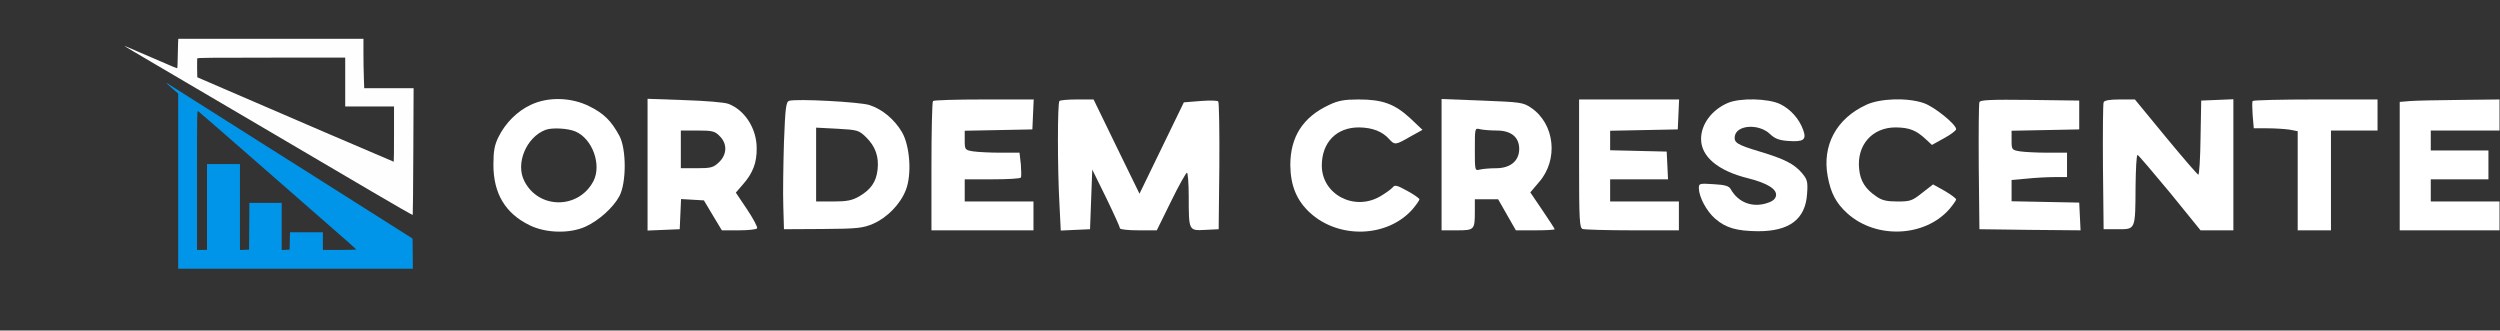
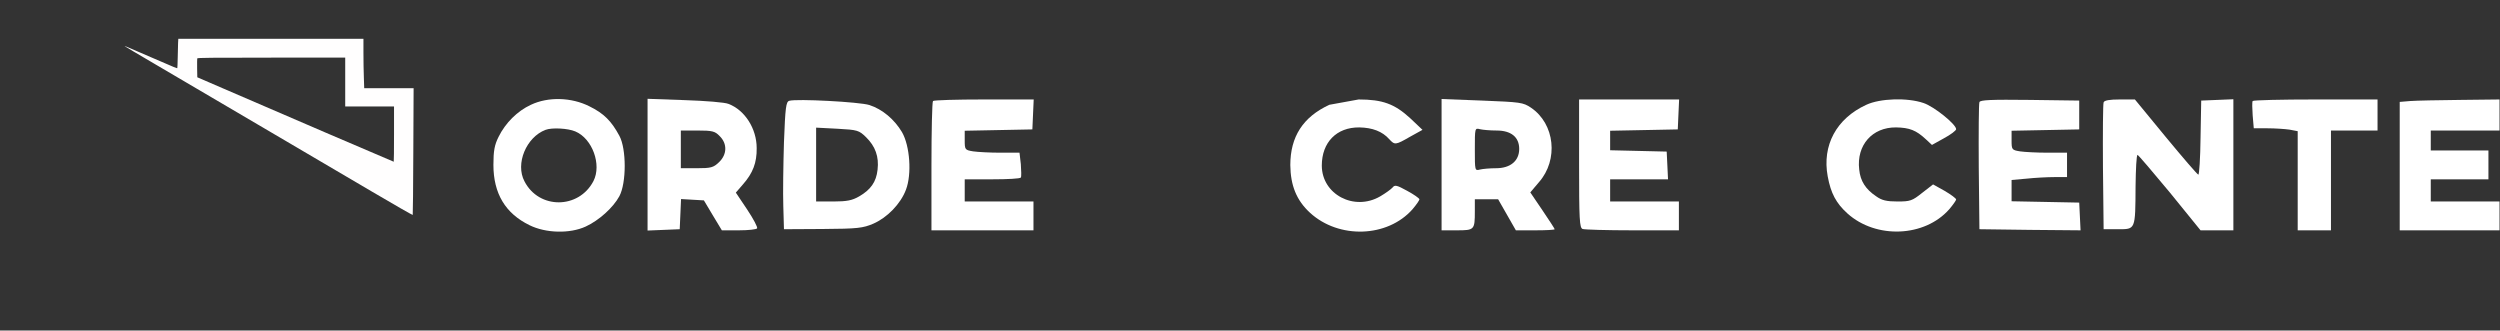
<svg xmlns="http://www.w3.org/2000/svg" width="4251" height="562" viewBox="0 0 4251 562" fill="none">
  <rect x="0" y="0" width="4251" height="562" fill="#333333" stroke="none" />
  <path d="M302.8 73.2C302.6 77.2 302.3 88.4 302.2 98C302 107.6 301.7 115.6 301.5 115.8C300.9 116.4 298.9 115.6 256 97C211.3 77.6 211.2 77.6 212.5 78.8C213.1 79.3 235.8 92.8 263 108.7C290.2 124.7 369 170.9 438 211.5C507 252.1 594.5 303.5 632.3 325.7C670.2 348 701.4 365.9 701.8 365.5C702.1 365.2 702.6 316.6 702.8 257.5L703.3 150H661.3H619.3L618.7 131.8C618.3 121.9 618 103 618 89.8V66H460.6H303.2L302.8 73.2ZM587 139.5V181H628.5H670V228C670 253.8 669.8 275 669.5 275C668.8 275 458 184.5 379 150.2L335.5 131.4L335.2 116C335.1 107.5 335.2 100 335.4 99.3C335.8 98.2 359.8 98 461.5 98H587V139.5Z" fill="#FFFEFE" />
-   <path d="M283 141.3C283 141.6 287.5 145.7 293 150.5L303 159.1V308.1V457H502.5H702L701.8 431.3L701.5 405.6L691 399C679.8 391.9 559.8 316 531.5 298C522.2 292.1 488 270.5 455.5 250C423.1 229.5 375.8 199.6 350.5 183.5C325.2 167.4 300.7 151.9 296 149C291.3 146.1 286.5 143 285.3 142.2C284 141.4 283 141 283 141.3ZM432 271.7C483.5 316.7 543.6 369.2 565.5 388.4C587.5 407.6 605.7 423.6 605.8 424.1C606 424.6 593.6 425 577.6 425H549V410V395H521H493.1L492.8 409.7L492.5 424.5L485.8 424.8L479 425.1V385V345H451.5H424V361.2C423.9 370.2 423.8 388.1 423.7 401L423.5 424.5L415.8 424.8L408 425.1V352V279H380H352V352V425H343.5H335V306.5C335 193.9 335.1 188 336.8 188.9C337.7 189.4 380.6 226.7 432 271.7Z" fill="#0095E9" />
  <path d="M902.736 178.183C879.731 188.742 859.365 209.108 847.674 232.867C840.886 246.444 839 256.627 839 280.386C839 329.037 859.365 362.979 900.473 382.967C928.004 396.544 968.735 397.676 995.888 385.23C1018.14 375.047 1042.65 353.174 1053.21 333.562C1065.28 310.934 1065.28 253.233 1053.21 230.982C1039.64 205.714 1026.81 192.891 1002.3 180.823C971.752 165.36 932.152 164.229 902.736 178.183ZM978.163 223.439C1007.2 235.507 1023.42 280.009 1009.09 307.917C984.197 355.813 916.313 356.191 891.799 308.294C875.959 278.501 894.816 233.244 927.627 220.799C938.564 216.651 965.718 218.159 978.163 223.439Z" fill="white" />
  <path d="M1101.11 280.009V392.018L1128.64 390.887L1155.79 389.756L1156.93 364.11L1158.06 338.465L1177.29 339.597L1196.9 340.728L1211.99 365.996L1227.45 391.641H1256.49C1272.33 391.641 1286.28 390.133 1287.41 388.247C1288.55 386.361 1281 372.03 1270.44 356.191L1251.21 327.528L1263.28 313.574C1280.25 294.34 1287.04 276.615 1286.66 251.724C1286.66 218.913 1266.67 187.234 1238.76 176.674C1232.73 174.034 1199.16 171.394 1164.47 170.263L1101.11 168V280.009ZM1223.68 231.359C1236.88 244.181 1236.5 262.661 1222.55 275.861C1213.12 284.912 1208.97 286.043 1184.83 286.043H1157.68V253.987V221.93H1185.96C1211.23 221.93 1215.76 223.062 1223.68 231.359Z" fill="white" />
  <path d="M1342.1 171.394C1336.44 172.903 1335.31 183.085 1333.05 241.919C1331.92 279.632 1331.16 328.283 1331.92 350.156L1333.05 389.756L1399.05 389.378C1458.63 389.001 1467.31 387.87 1485.03 380.327C1508.42 370.145 1531.42 346.762 1540.47 322.626C1550.65 296.226 1547.26 247.953 1533.68 224.57C1520.86 203.074 1500.5 185.725 1478.24 178.56C1461.27 173.28 1354.54 167.623 1342.1 171.394ZM1472.59 233.244C1488.43 248.707 1494.84 266.432 1492.2 288.683C1489.94 309.426 1480.51 322.626 1460.9 333.94C1449.21 340.728 1440.15 342.614 1417.15 342.614H1387.73V280.009V217.028L1423.94 218.913C1458.26 220.799 1460.52 221.553 1472.59 233.244Z" fill="white" />
  <path d="M1586.48 171.771C1584.97 172.903 1583.84 223.062 1583.84 283.026V391.641H1670.58H1757.32V367.127V342.614H1698.87H1640.41V323.757V304.9H1687.18C1713.2 304.9 1735.07 303.769 1735.83 301.883C1736.96 300.375 1736.58 290.192 1735.83 279.255L1733.57 259.644H1701.13C1683.41 259.644 1662.29 258.512 1654.74 257.381C1640.79 255.118 1640.41 254.364 1640.41 238.524V222.307L1698.11 221.176L1755.44 220.045L1756.57 194.399L1757.7 169.131H1673.22C1626.84 169.131 1587.61 170.263 1586.48 171.771Z" fill="white" />
-   <path d="M1801.45 171.771C1798.06 174.788 1798.06 286.043 1801.45 346.008L1803.71 392.018L1828.6 390.887L1853.49 389.756L1855.38 339.22L1857.27 288.306L1881.03 336.58C1893.85 362.979 1904.41 386.361 1904.41 388.247C1904.41 390.133 1918.36 391.641 1935.71 391.641H1967.01L1991.15 342.614C2004.35 315.46 2016.79 293.586 2018.3 293.586C2019.81 293.586 2021.32 311.689 2021.32 333.94C2021.32 392.773 2021.32 392.396 2049.23 390.887L2072.23 389.756L2073.36 282.649C2073.74 223.439 2072.99 174.034 2071.48 172.526C2069.59 170.64 2056.02 170.64 2040.93 171.771L2013.02 174.034L1975.31 251.724L1937.6 329.414L1898.37 249.084L1859.53 169.131H1831.62C1816.16 169.131 1802.58 170.263 1801.45 171.771Z" fill="white" />
-   <path d="M2260.42 178.183C2215.54 198.925 2194.05 232.49 2194.05 280.764C2194.42 315.46 2204.61 340.728 2227.61 361.848C2276.64 406.727 2359.23 404.087 2401.85 355.813C2408.26 348.271 2413.54 340.728 2413.54 338.842C2413.54 337.334 2404.11 330.545 2392.8 324.511C2375.07 314.706 2371.68 313.951 2367.91 318.854C2365.27 321.871 2355.84 328.66 2346.79 333.94C2302.66 359.585 2247.6 330.545 2247.6 281.518C2247.6 241.919 2272.87 216.273 2311.34 216.65C2333.59 217.028 2350.56 223.439 2362.25 236.639C2371.68 246.821 2372.81 246.821 2397.7 232.49L2418.82 220.799L2397.7 200.811C2371.3 176.674 2350.94 169.131 2310.21 169.131C2286.07 169.131 2275.51 171.017 2260.42 178.183Z" fill="white" />
+   <path d="M2260.42 178.183C2215.54 198.925 2194.05 232.49 2194.05 280.764C2194.42 315.46 2204.61 340.728 2227.61 361.848C2276.64 406.727 2359.23 404.087 2401.85 355.813C2408.26 348.271 2413.54 340.728 2413.54 338.842C2413.54 337.334 2404.11 330.545 2392.8 324.511C2375.07 314.706 2371.68 313.951 2367.91 318.854C2365.27 321.871 2355.84 328.66 2346.79 333.94C2302.66 359.585 2247.6 330.545 2247.6 281.518C2247.6 241.919 2272.87 216.273 2311.34 216.65C2333.59 217.028 2350.56 223.439 2362.25 236.639C2371.68 246.821 2372.81 246.821 2397.7 232.49L2418.82 220.799L2397.7 200.811C2371.3 176.674 2350.94 169.131 2310.21 169.131Z" fill="white" />
  <path d="M2451.25 280.009V391.641H2477.28C2507.07 391.641 2507.82 390.887 2507.82 359.208V338.842H2527.81H2547.42L2562.51 365.242L2577.59 391.641H2610.78C2628.88 391.641 2643.59 390.887 2643.59 389.756C2643.59 389.001 2634.16 374.293 2622.85 357.699L2602.11 327.151L2616.82 309.803C2650.38 271.712 2643.97 210.616 2603.24 183.085C2589.66 174.034 2585.51 173.657 2520.27 171.017L2451.25 168.377V280.009ZM2544.78 221.93C2569.67 221.93 2583.25 233.244 2583.25 253.233C2583.25 273.598 2568.17 286.043 2544.03 286.043C2533.47 286.043 2521.02 287.175 2516.5 288.306C2507.82 290.569 2507.82 290.192 2507.82 253.987C2507.82 217.782 2507.82 217.405 2516.5 219.668C2521.02 220.799 2533.85 221.93 2544.78 221.93Z" fill="white" />
  <path d="M2685.08 278.124C2685.08 373.916 2685.83 387.493 2691.11 389.378C2694.51 390.51 2732.6 391.641 2775.97 391.641H2854.79V367.127V342.614H2796.33H2737.88V323.757V304.9H2786.9H2836.31L2835.18 281.141L2834.05 257.758L2786.15 256.627L2737.88 255.495V238.901V222.307L2795.58 221.176L2852.9 220.045L2854.03 194.399L2855.17 169.131H2769.93H2685.08V278.124Z" fill="white" />
-   <path d="M2937.76 175.166C2910.61 186.857 2892.5 211.371 2892.5 236.262C2892.5 266.432 2921.54 290.569 2972.08 303.015C3004.89 311.312 3021.48 321.494 3019.97 332.431C3019.22 338.088 3014.69 342.237 3004.89 345.254C2980 353.551 2955.86 344.499 2943.04 321.871C2940.02 316.214 2933.61 314.329 2914 313.197C2889.49 311.689 2888.73 311.689 2888.73 320.363C2889.11 335.071 2901.55 358.831 2916.26 371.653C2934.36 387.493 2952.84 392.773 2988.67 393.15C3042.6 393.527 3070.13 372.785 3072.77 329.414C3074.28 308.672 3073.15 305.277 3064.1 294.34C3050.9 278.878 3035.06 270.581 2992.44 257.758C2953.6 246.067 2948.32 242.673 2949.83 231.736C2952.84 212.125 2990.93 209.862 3009.79 227.965C3018.09 235.884 3025.25 238.524 3040.34 239.656C3066.74 241.541 3072.02 237.77 3066.36 221.553C3059.57 202.319 3044.87 185.725 3027.14 177.051C3006.77 167.246 2958.5 166.114 2937.76 175.166Z" fill="white" />
  <path d="M3173.47 178.183C3122.56 201.565 3098.04 247.198 3107.85 299.997C3113.13 328.66 3122.18 345.631 3141.41 362.979C3190.06 406.727 3272.65 403.333 3314.52 355.813C3320.93 348.271 3326.21 340.728 3326.21 339.22C3326.21 337.334 3317.53 330.923 3306.6 324.511L3286.99 313.574L3268.51 327.905C3251.54 341.482 3248.14 342.614 3226.64 342.614C3208.16 342.614 3199.87 340.728 3190.44 333.94C3172.34 321.871 3163.29 307.917 3161.4 288.306C3156.5 246.821 3183.65 216.273 3224 216.65C3247.01 217.028 3258.32 221.553 3274.54 236.639L3285.1 246.444L3305.47 235.13C3316.78 229.096 3326.21 221.93 3326.21 219.668C3326.21 211.371 3288.87 181.2 3270.77 175.166C3243.24 165.737 3196.85 167.246 3173.47 178.183Z" fill="white" />
  <path d="M3365.81 173.657C3364.68 176.297 3364.3 226.079 3364.68 284.158L3365.81 389.756L3451.79 390.887L3537.78 391.641L3536.65 368.259L3535.52 344.499L3478.19 343.368L3420.49 342.237V324.134V306.032L3446.14 303.769C3460.09 302.26 3481.21 301.129 3493.28 301.129H3514.78V280.386V259.644H3481.96C3463.49 259.644 3442.37 258.512 3434.82 257.381C3420.87 255.118 3420.49 254.364 3420.49 238.524V222.307L3478.19 221.176L3535.52 220.045V195.531V171.017L3451.42 169.886C3385.8 169.131 3366.94 169.886 3365.81 173.657Z" fill="white" />
  <path d="M3577 174.034C3575.87 176.674 3575.49 226.079 3575.87 284.158L3577 389.756H3601.52C3631.31 389.756 3630.93 391.264 3631.31 316.968C3631.69 287.552 3632.82 263.415 3634.71 263.415C3636.21 263.792 3660.73 292.455 3689.77 327.528L3741.81 391.641H3769.72H3797.63V280.386V168.754L3770.47 169.886L3742.94 171.017L3741.81 233.999C3741.43 269.072 3739.55 297.357 3738.04 296.98C3736.53 296.98 3711.64 267.941 3682.6 232.867L3630.18 169.131H3604.53C3587.19 169.131 3578.13 170.64 3577 174.034Z" fill="white" />
  <path d="M3830.44 171.771C3829.31 173.657 3829.68 184.594 3830.44 196.285L3832.32 218.159H3855.71C3868.15 218.159 3885.12 219.29 3893.04 220.422L3907 223.062V307.163V391.641H3935.28H3963.57V306.786V221.93H4003.17H4042.77V195.531V169.131H3937.54C3879.47 169.131 3831.19 170.263 3830.44 171.771Z" fill="white" />
  <path d="M4098.58 171.771L4080.48 173.28V282.649V391.641H4165.33H4250.19V367.127V342.614H4191.73H4133.28V323.757V304.9H4182.31H4231.33V280.386V255.873H4182.31H4133.28V238.901V221.93H4191.73H4250.19V195.531V169.131L4183.44 169.886C4146.48 170.263 4108.39 171.017 4098.58 171.771Z" fill="white" />
</svg>